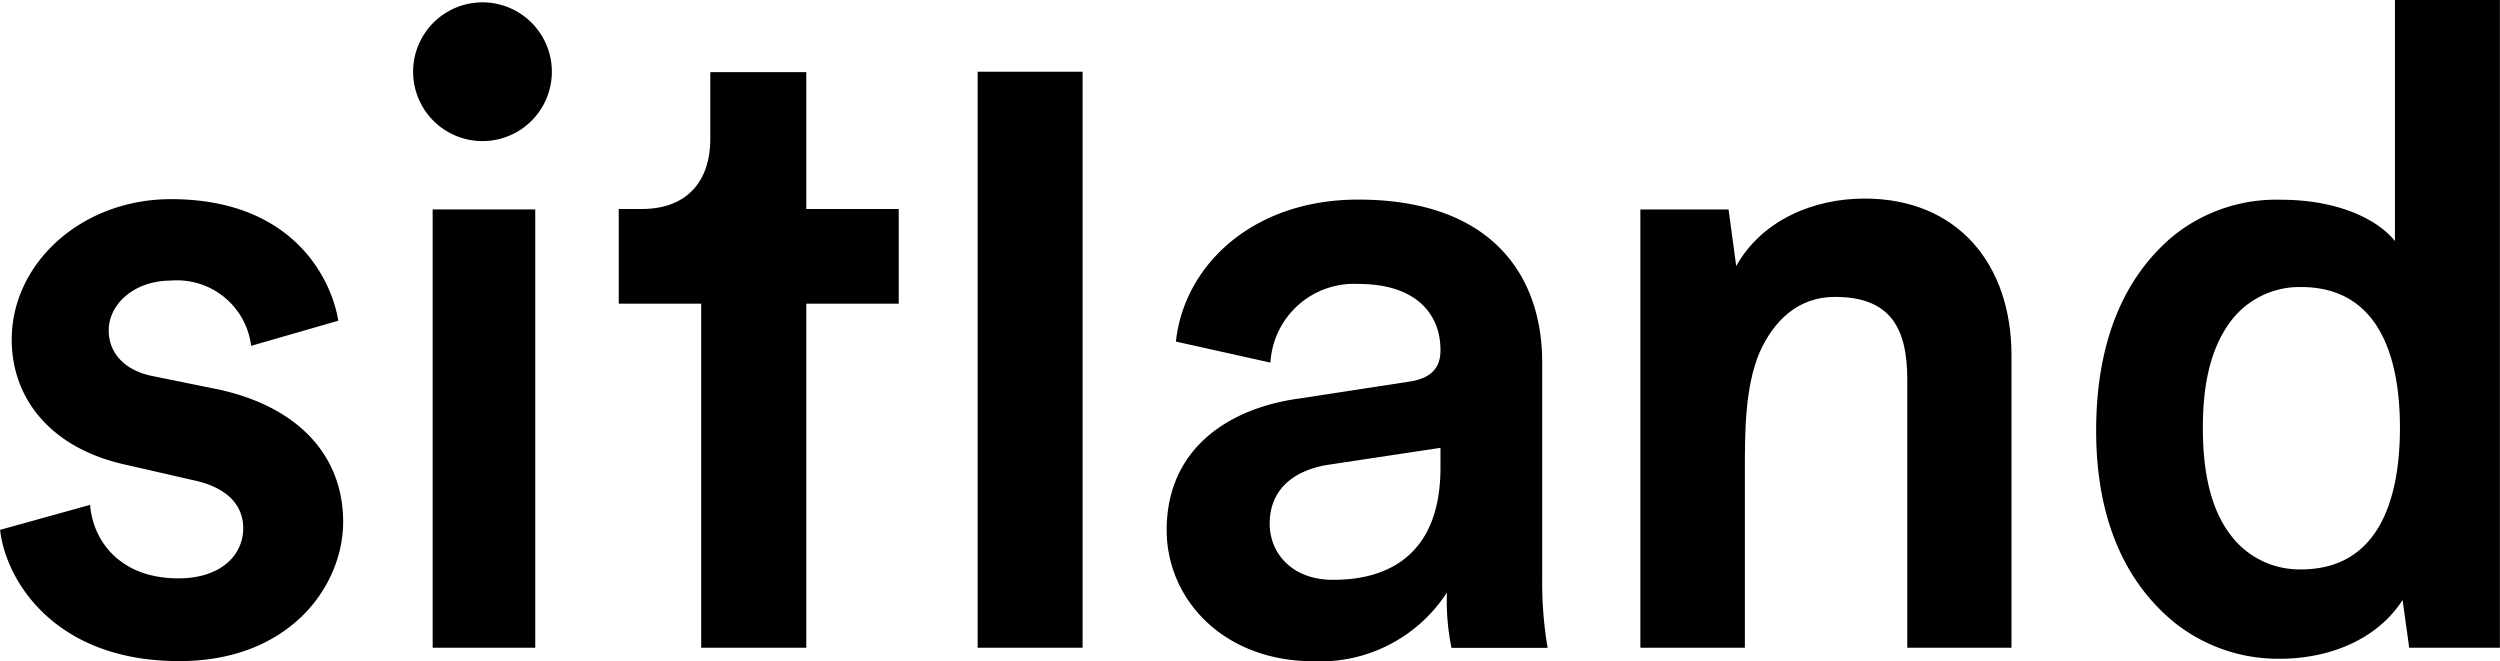
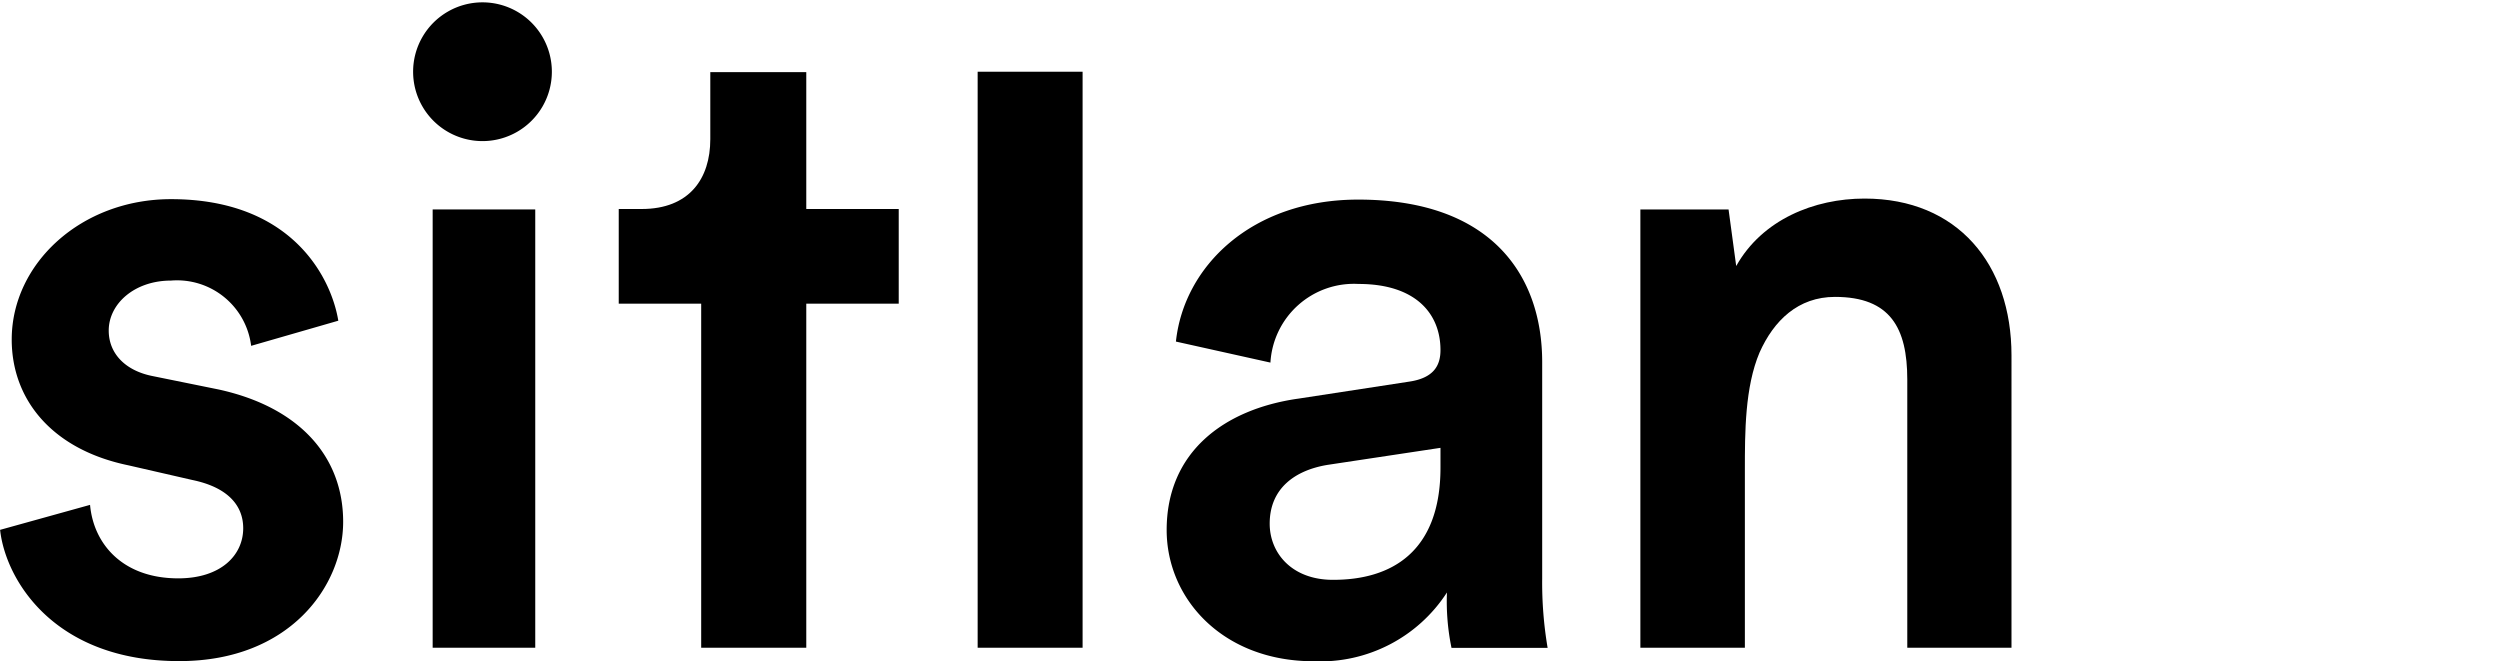
<svg xmlns="http://www.w3.org/2000/svg" width="60mm" height="15.87mm" viewBox="0 0 170.08 44.99">
  <path d="M6.12,34.53c.24,2.68,2.24,5,6,5,2.91,0,4.42-1.58,4.42-3.41,0-1.58-1.09-2.79-3.45-3.28l-4.36-1C3.51,30.76.79,27.35.79,23.28c0-5.17,4.72-9.55,10.84-9.55,8.23,0,10.9,5.35,11.38,8.27l-5.93,1.71a5.08,5.08,0,0,0-5.45-4.44c-2.49,0-4.24,1.58-4.24,3.4,0,1.58,1.15,2.74,3,3.1l4.48.91c5.57,1.22,8.47,4.63,8.47,9s-3.63,9.48-11.14,9.48C3.63,45.17.36,39.58,0,36.23Z" transform="translate(0 -0.18)" />
  <path d="M129.76,44.25V26c0-3.5-1.15-5.62-4.92-5.62-2.51,0-4.16,1.61-5.13,3.78-1,2.36-1,5.45-1,8V44.25H111.6V14.43h6l.52,3.85c1.77-3.16,5.31-4.59,8.73-4.59,6.34,0,10,4.47,10,10.67V44.25Z" transform="translate(0 -0.18)" />
-   <path d="M163.91,44.25,163.46,41c-1.77,2.76-5.09,4-8.34,4a11.3,11.3,0,0,1-7.25-2.52c-3.54-2.93-5.26-7.4-5.26-13,0-5.85,1.77-10.38,5.31-13.3a11.18,11.18,0,0,1,7.26-2.41c3.77,0,6.51,1.26,7.76,2.81V.18h7.14V44.25Zm-7.36-24.54a5.85,5.85,0,0,0-4.8,2.35c-1.49,2-1.88,4.65-1.88,7.23s.39,5.33,1.88,7.28a5.85,5.85,0,0,0,4.8,2.35c5.59,0,6.73-5.33,6.73-9.63s-1.14-9.58-6.73-9.58" transform="translate(0 -0.18)" />
  <rect x="66.51" y="4.88" width="7.14" height="39.19" />
  <rect x="29.43" y="14.25" width="6.98" height="29.82" />
  <path d="M88.28,27.31l7.56-1.16C97.53,25.91,98,25.06,98,24c0-2.49-1.7-4.5-5.57-4.5a5.69,5.69,0,0,0-6,5.35L80,23.42c.54-5.11,5.14-9.66,12.4-9.66,9.07,0,12.52,5.16,12.52,11.06v14.7a26.52,26.52,0,0,0,.37,4.74H98.75a15.64,15.64,0,0,1-.31-3.77,10.26,10.26,0,0,1-9.07,4.68c-6.18,0-10-4.25-10-8.93,0-5.29,3.88-8.2,8.9-8.93M98,32V30.65l-7.69,1.16c-2.17.36-3.93,1.57-3.93,4,0,2,1.51,3.82,4.3,3.82C94.63,39.64,98,37.76,98,32" transform="translate(0 -0.18)" />
  <path d="M47.7,44.25h7.15V20.84h6.29V14.4H54.85V5.09H48.32V9.65c0,2.69-1.43,4.75-4.67,4.75H42.09v6.44H47.7Z" transform="translate(0 -0.18)" />
  <path d="M32.82.34a4.72,4.72,0,1,1,0,9.44,4.72,4.72,0,0,1,0-9.44" transform="translate(0 -0.18)" />
</svg>